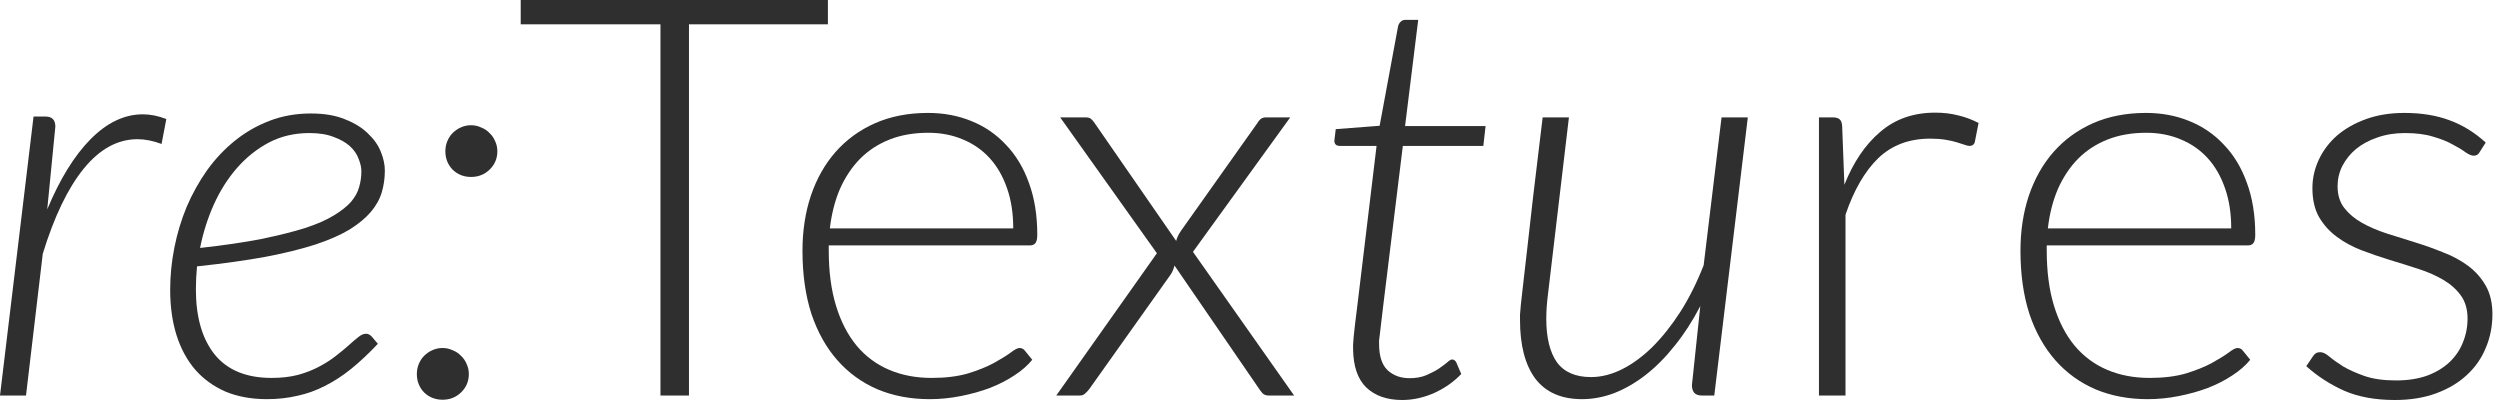
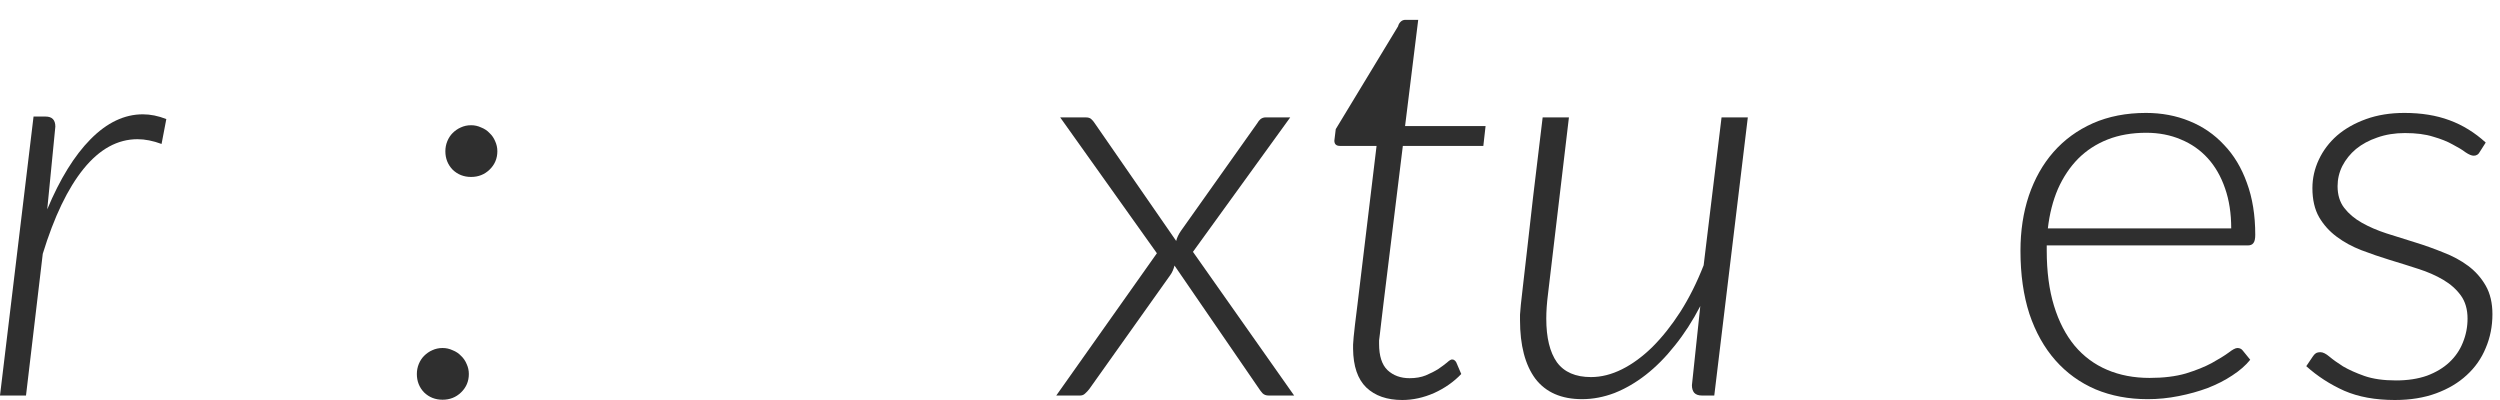
<svg xmlns="http://www.w3.org/2000/svg" fill="none" height="100%" overflow="visible" preserveAspectRatio="none" style="display: block;" viewBox="0 0 275 44" width="100%">
  <g id="re:Textures">
    <path d="M272.783 16.696C272.64 16.983 272.414 17.127 272.107 17.127C271.881 17.127 271.584 17.004 271.215 16.758C270.867 16.491 270.395 16.204 269.801 15.897C269.227 15.569 268.509 15.282 267.648 15.036C266.808 14.769 265.773 14.636 264.543 14.636C263.436 14.636 262.421 14.8 261.499 15.128C260.597 15.435 259.818 15.856 259.162 16.389C258.527 16.922 258.024 17.547 257.655 18.264C257.307 18.961 257.133 19.699 257.133 20.478C257.133 21.442 257.379 22.241 257.871 22.876C258.363 23.512 259.008 24.055 259.808 24.506C260.607 24.957 261.509 25.346 262.514 25.674C263.539 26.002 264.584 26.33 265.65 26.658C266.716 26.986 267.751 27.355 268.755 27.765C269.78 28.155 270.692 28.647 271.492 29.241C272.291 29.836 272.937 30.563 273.429 31.424C273.921 32.285 274.167 33.331 274.167 34.56C274.167 35.893 273.921 37.133 273.429 38.281C272.958 39.429 272.261 40.423 271.338 41.264C270.436 42.104 269.319 42.77 267.987 43.262C266.654 43.754 265.137 44 263.436 44C261.284 44 259.429 43.662 257.871 42.985C256.313 42.288 254.919 41.386 253.689 40.279L254.396 39.234C254.499 39.07 254.611 38.947 254.734 38.865C254.857 38.783 255.032 38.742 255.257 38.742C255.524 38.742 255.852 38.906 256.241 39.234C256.631 39.562 257.133 39.921 257.748 40.31C258.383 40.679 259.162 41.028 260.085 41.356C261.027 41.684 262.186 41.848 263.559 41.848C264.85 41.848 265.988 41.673 266.972 41.325C267.956 40.956 268.776 40.464 269.432 39.849C270.088 39.234 270.58 38.517 270.908 37.697C271.256 36.856 271.43 35.975 271.43 35.052C271.43 34.028 271.184 33.177 270.692 32.5C270.201 31.824 269.555 31.25 268.755 30.779C267.956 30.307 267.044 29.907 266.019 29.579C265.014 29.251 263.969 28.923 262.883 28.595C261.817 28.267 260.771 27.909 259.746 27.519C258.742 27.13 257.84 26.638 257.041 26.043C256.241 25.449 255.595 24.732 255.103 23.891C254.611 23.03 254.365 21.964 254.365 20.693C254.365 19.607 254.601 18.561 255.073 17.557C255.544 16.553 256.21 15.671 257.071 14.913C257.953 14.154 259.019 13.55 260.269 13.099C261.519 12.648 262.924 12.422 264.481 12.422C266.347 12.422 267.997 12.689 269.432 13.222C270.887 13.755 272.22 14.575 273.429 15.681L272.783 16.696Z" fill="#2F2F2F" id="Vector" />
    <path d="M236.056 12.422C237.778 12.422 239.367 12.719 240.822 13.314C242.298 13.908 243.569 14.78 244.635 15.927C245.721 17.055 246.561 18.449 247.156 20.109C247.771 21.77 248.078 23.676 248.078 25.828C248.078 26.279 248.007 26.587 247.863 26.751C247.74 26.915 247.535 26.997 247.248 26.997H225.141V27.581C225.141 29.877 225.407 31.896 225.94 33.638C226.473 35.38 227.232 36.846 228.216 38.035C229.2 39.203 230.388 40.085 231.782 40.679C233.176 41.274 234.734 41.571 236.456 41.571C237.993 41.571 239.326 41.407 240.453 41.079C241.58 40.73 242.523 40.351 243.282 39.941C244.061 39.511 244.676 39.132 245.127 38.804C245.577 38.455 245.905 38.281 246.11 38.281C246.377 38.281 246.582 38.383 246.725 38.588L247.525 39.572C247.033 40.187 246.377 40.761 245.557 41.294C244.758 41.827 243.856 42.288 242.851 42.678C241.867 43.047 240.801 43.344 239.654 43.569C238.526 43.795 237.389 43.908 236.241 43.908C234.15 43.908 232.244 43.549 230.522 42.832C228.8 42.094 227.324 41.028 226.094 39.634C224.864 38.24 223.911 36.539 223.235 34.53C222.579 32.5 222.251 30.184 222.251 27.581C222.251 25.387 222.558 23.368 223.173 21.523C223.809 19.658 224.711 18.059 225.879 16.727C227.068 15.374 228.513 14.318 230.214 13.56C231.936 12.801 233.883 12.422 236.056 12.422ZM236.087 14.605C234.509 14.605 233.094 14.851 231.844 15.343C230.593 15.835 229.507 16.542 228.585 17.465C227.683 18.387 226.945 19.494 226.371 20.785C225.817 22.077 225.448 23.522 225.264 25.121H245.434C245.434 23.481 245.209 22.015 244.758 20.724C244.307 19.412 243.671 18.305 242.851 17.403C242.031 16.501 241.047 15.815 239.9 15.343C238.752 14.851 237.481 14.605 236.087 14.605Z" fill="#2F2F2F" id="Vector_2" />
-     <path d="M200.085 43.508V12.914H201.622C201.97 12.914 202.216 12.986 202.36 13.129C202.524 13.273 202.616 13.519 202.637 13.867L202.883 20.324C203.867 17.844 205.178 15.907 206.818 14.513C208.458 13.098 210.477 12.391 212.876 12.391C213.798 12.391 214.649 12.494 215.428 12.699C216.207 12.883 216.945 13.16 217.642 13.529L217.242 15.558C217.18 15.886 216.975 16.05 216.627 16.05C216.504 16.05 216.33 16.009 216.104 15.927C215.879 15.845 215.592 15.753 215.243 15.65C214.915 15.548 214.505 15.456 214.013 15.374C213.521 15.292 212.958 15.251 212.322 15.251C210.006 15.251 208.1 15.968 206.603 17.403C205.127 18.838 203.928 20.908 203.006 23.614V43.508H200.085Z" fill="#2F2F2F" id="Vector_3" />
    <path d="M172.582 12.914L170.276 32.377C170.153 33.34 170.091 34.232 170.091 35.052C170.091 37.143 170.481 38.742 171.26 39.849C172.059 40.935 173.31 41.478 175.011 41.478C176.138 41.478 177.276 41.191 178.424 40.617C179.572 40.043 180.689 39.223 181.775 38.157C182.862 37.071 183.887 35.78 184.85 34.283C185.813 32.766 186.664 31.065 187.402 29.179L189.37 12.914H192.26L188.57 43.508H187.217C186.828 43.508 186.541 43.405 186.357 43.2C186.193 42.995 186.111 42.718 186.111 42.37L187.033 33.668C186.193 35.288 185.26 36.733 184.235 38.004C183.231 39.275 182.165 40.351 181.037 41.232C179.93 42.093 178.783 42.759 177.594 43.231C176.405 43.682 175.216 43.907 174.027 43.907C171.752 43.907 170.04 43.159 168.892 41.663C167.765 40.146 167.201 37.993 167.201 35.206C167.201 35.021 167.201 34.826 167.201 34.621C167.222 34.396 167.252 34.027 167.293 33.514C167.355 32.982 167.437 32.254 167.539 31.331C167.642 30.409 167.785 29.159 167.97 27.58C168.154 25.981 168.38 23.993 168.646 21.615C168.933 19.237 169.282 16.337 169.692 12.914H172.582Z" fill="#2F2F2F" id="Vector_4" />
-     <path d="M148.839 38.373C148.839 38.25 148.839 38.096 148.839 37.912C148.859 37.727 148.88 37.45 148.9 37.081C148.941 36.713 148.993 36.241 149.054 35.667C149.136 35.073 149.228 34.325 149.331 33.423L151.422 16.05H147.394C146.984 16.05 146.779 15.855 146.779 15.466L146.933 14.205L151.76 13.836L153.789 2.89C153.83 2.706 153.923 2.542 154.066 2.398C154.21 2.255 154.384 2.183 154.589 2.183H156.003L154.558 13.867H163.413L163.167 16.05H154.312L152.19 33.33C152.088 34.171 152.006 34.858 151.944 35.39C151.883 35.923 151.832 36.364 151.791 36.713C151.75 37.041 151.719 37.286 151.698 37.45C151.698 37.614 151.698 37.737 151.698 37.819C151.698 39.152 152.006 40.115 152.621 40.71C153.256 41.304 154.066 41.601 155.05 41.601C155.726 41.601 156.321 41.499 156.833 41.294C157.366 41.069 157.827 40.833 158.217 40.587C158.606 40.32 158.924 40.085 159.17 39.88C159.416 39.654 159.601 39.541 159.724 39.541C159.847 39.541 159.939 39.572 160 39.634C160.062 39.675 160.123 39.746 160.185 39.849L160.738 41.14C159.918 42.001 158.924 42.698 157.756 43.231C156.587 43.743 155.419 44 154.25 44C152.57 44 151.247 43.538 150.284 42.616C149.341 41.694 148.859 40.279 148.839 38.373Z" fill="#2F2F2F" id="Vector_5" />
+     <path d="M148.839 38.373C148.839 38.25 148.839 38.096 148.839 37.912C148.859 37.727 148.88 37.45 148.9 37.081C148.941 36.713 148.993 36.241 149.054 35.667C149.136 35.073 149.228 34.325 149.331 33.423L151.422 16.05H147.394C146.984 16.05 146.779 15.855 146.779 15.466L146.933 14.205L153.789 2.89C153.83 2.706 153.923 2.542 154.066 2.398C154.21 2.255 154.384 2.183 154.589 2.183H156.003L154.558 13.867H163.413L163.167 16.05H154.312L152.19 33.33C152.088 34.171 152.006 34.858 151.944 35.39C151.883 35.923 151.832 36.364 151.791 36.713C151.75 37.041 151.719 37.286 151.698 37.45C151.698 37.614 151.698 37.737 151.698 37.819C151.698 39.152 152.006 40.115 152.621 40.71C153.256 41.304 154.066 41.601 155.05 41.601C155.726 41.601 156.321 41.499 156.833 41.294C157.366 41.069 157.827 40.833 158.217 40.587C158.606 40.32 158.924 40.085 159.17 39.88C159.416 39.654 159.601 39.541 159.724 39.541C159.847 39.541 159.939 39.572 160 39.634C160.062 39.675 160.123 39.746 160.185 39.849L160.738 41.14C159.918 42.001 158.924 42.698 157.756 43.231C156.587 43.743 155.419 44 154.25 44C152.57 44 151.247 43.538 150.284 42.616C149.341 41.694 148.859 40.279 148.839 38.373Z" fill="#2F2F2F" id="Vector_5" />
    <path d="M127.258 27.857L116.62 12.914H119.418C119.705 12.914 119.91 12.975 120.033 13.098C120.176 13.221 120.299 13.365 120.402 13.529L129.38 26.504C129.462 26.156 129.636 25.787 129.903 25.397L138.297 13.559C138.399 13.375 138.522 13.221 138.665 13.098C138.829 12.975 139.014 12.914 139.219 12.914H141.925L131.225 27.703L142.355 43.508H139.557C139.27 43.508 139.045 43.425 138.881 43.261C138.717 43.077 138.584 42.903 138.481 42.739L129.195 29.21C129.093 29.62 128.939 29.968 128.734 30.255L119.818 42.8C119.674 42.985 119.52 43.149 119.356 43.292C119.213 43.436 119.028 43.508 118.803 43.508H116.189L127.258 27.857Z" fill="#2F2F2F" id="Vector_6" />
-     <path d="M102.079 12.422C103.8 12.422 105.389 12.719 106.844 13.314C108.32 13.908 109.591 14.78 110.657 15.927C111.743 17.055 112.584 18.449 113.178 20.109C113.793 21.77 114.101 23.676 114.101 25.828C114.101 26.279 114.029 26.587 113.885 26.751C113.762 26.915 113.557 26.997 113.271 26.997H91.163V27.581C91.163 29.877 91.43 31.896 91.963 33.638C92.496 35.38 93.254 36.846 94.238 38.035C95.222 39.203 96.411 40.085 97.805 40.679C99.199 41.274 100.757 41.571 102.478 41.571C104.016 41.571 105.348 41.407 106.475 41.079C107.603 40.73 108.546 40.351 109.304 39.941C110.083 39.511 110.698 39.132 111.149 38.804C111.6 38.455 111.928 38.281 112.133 38.281C112.399 38.281 112.604 38.383 112.748 38.588L113.547 39.572C113.055 40.187 112.399 40.761 111.579 41.294C110.78 41.827 109.878 42.288 108.874 42.678C107.89 43.047 106.824 43.344 105.676 43.569C104.549 43.795 103.411 43.908 102.263 43.908C100.172 43.908 98.266 43.549 96.544 42.832C94.822 42.094 93.347 41.028 92.117 39.634C90.887 38.24 89.934 36.539 89.257 34.53C88.601 32.5 88.273 30.184 88.273 27.581C88.273 25.387 88.581 23.368 89.196 21.523C89.831 19.658 90.733 18.059 91.901 16.727C93.09 15.374 94.535 14.318 96.237 13.56C97.959 12.801 99.906 12.422 102.079 12.422ZM102.109 14.605C100.531 14.605 99.117 14.851 97.866 15.343C96.616 15.835 95.529 16.542 94.607 17.465C93.705 18.387 92.967 19.494 92.393 20.785C91.84 22.077 91.471 23.522 91.286 25.121H111.456C111.456 23.481 111.231 22.015 110.78 20.724C110.329 19.412 109.694 18.305 108.874 17.403C108.054 16.501 107.07 15.815 105.922 15.343C104.774 14.851 103.503 14.605 102.109 14.605Z" fill="#2F2F2F" id="Vector_7" />
-     <path d="M91.069 0V2.675H75.787V43.508H72.651V2.675H57.278V0H91.069Z" fill="#2F2F2F" id="Vector_8" />
    <path d="M45.854 41.141C45.854 40.751 45.926 40.382 46.069 40.034C46.213 39.685 46.408 39.388 46.654 39.142C46.92 38.876 47.217 38.671 47.545 38.527C47.894 38.363 48.273 38.281 48.683 38.281C49.072 38.281 49.441 38.363 49.79 38.527C50.159 38.671 50.466 38.876 50.712 39.142C50.979 39.388 51.184 39.685 51.327 40.034C51.491 40.382 51.573 40.751 51.573 41.141C51.573 41.94 51.286 42.617 50.712 43.17C50.159 43.703 49.482 43.97 48.683 43.97C47.884 43.97 47.207 43.703 46.654 43.17C46.121 42.617 45.854 41.94 45.854 41.141ZM48.99 16.635C48.99 16.245 49.062 15.877 49.206 15.528C49.349 15.18 49.544 14.882 49.79 14.636C50.056 14.37 50.354 14.165 50.682 14.021C51.03 13.857 51.409 13.775 51.819 13.775C52.209 13.775 52.578 13.857 52.926 14.021C53.295 14.165 53.603 14.37 53.849 14.636C54.115 14.882 54.32 15.18 54.464 15.528C54.627 15.877 54.709 16.245 54.709 16.635C54.709 17.434 54.423 18.111 53.849 18.664C53.295 19.197 52.619 19.464 51.819 19.464C51.02 19.464 50.343 19.197 49.79 18.664C49.257 18.111 48.99 17.434 48.99 16.635Z" fill="#2F2F2F" id="Vector_9" />
-     <path d="M42.333 18.756C42.333 19.596 42.221 20.396 41.995 21.154C41.77 21.913 41.37 22.63 40.796 23.306C40.222 23.983 39.443 24.628 38.459 25.244C37.475 25.838 36.215 26.391 34.677 26.904C33.14 27.396 31.305 27.847 29.173 28.257C27.042 28.646 24.541 28.995 21.671 29.302C21.63 29.733 21.599 30.163 21.579 30.594C21.558 31.004 21.548 31.413 21.548 31.823C21.548 34.878 22.235 37.266 23.608 38.988C25.002 40.71 27.093 41.571 29.881 41.571C30.967 41.571 31.941 41.458 32.802 41.232C33.683 40.986 34.462 40.679 35.138 40.31C35.835 39.941 36.44 39.551 36.953 39.141C37.486 38.731 37.957 38.342 38.367 37.973C38.777 37.604 39.125 37.307 39.412 37.081C39.72 36.835 39.997 36.712 40.243 36.712C40.489 36.712 40.704 36.815 40.888 37.02L41.565 37.819C40.56 38.885 39.576 39.808 38.613 40.587C37.67 41.345 36.707 41.97 35.723 42.462C34.759 42.954 33.755 43.313 32.709 43.538C31.664 43.784 30.547 43.907 29.358 43.907C27.657 43.907 26.14 43.631 24.807 43.077C23.495 42.503 22.388 41.704 21.486 40.679C20.585 39.633 19.898 38.373 19.426 36.897C18.955 35.401 18.719 33.73 18.719 31.885C18.719 30.348 18.873 28.8 19.18 27.242C19.488 25.684 19.939 24.188 20.533 22.753C21.148 21.318 21.896 19.975 22.778 18.725C23.68 17.475 24.705 16.388 25.853 15.466C27.001 14.543 28.271 13.816 29.665 13.283C31.059 12.75 32.566 12.483 34.185 12.483C35.682 12.483 36.942 12.698 37.967 13.129C39.013 13.539 39.853 14.062 40.489 14.697C41.145 15.312 41.616 15.989 41.903 16.726C42.19 17.444 42.333 18.12 42.333 18.756ZM34.032 14.636C32.392 14.636 30.905 14.984 29.573 15.681C28.261 16.378 27.093 17.311 26.068 18.479C25.064 19.627 24.213 20.97 23.516 22.507C22.839 24.024 22.337 25.613 22.009 27.273C24.613 26.986 26.857 26.658 28.743 26.289C30.629 25.899 32.228 25.5 33.54 25.09C34.852 24.659 35.907 24.198 36.707 23.706C37.526 23.214 38.162 22.712 38.613 22.2C39.064 21.666 39.361 21.123 39.505 20.57C39.669 20.016 39.751 19.442 39.751 18.848C39.751 18.418 39.648 17.956 39.443 17.464C39.259 16.952 38.941 16.491 38.49 16.081C38.039 15.671 37.444 15.332 36.707 15.066C35.989 14.779 35.097 14.636 34.032 14.636Z" fill="#2F2F2F" id="Vector_10" />
    <path d="M0 43.507L3.69 12.821H5.012C5.729 12.821 6.088 13.19 6.088 13.928L5.196 23.029C6.59 19.688 8.179 17.116 9.962 15.312C11.766 13.488 13.683 12.575 15.712 12.575C16.552 12.575 17.413 12.749 18.295 13.098L17.772 15.835C16.829 15.486 15.948 15.312 15.128 15.312C12.934 15.312 10.956 16.398 9.194 18.571C7.451 20.723 5.955 23.839 4.704 27.918L2.86 43.507H0Z" fill="#2F2F2F" id="Vector_11" />
  </g>
</svg>